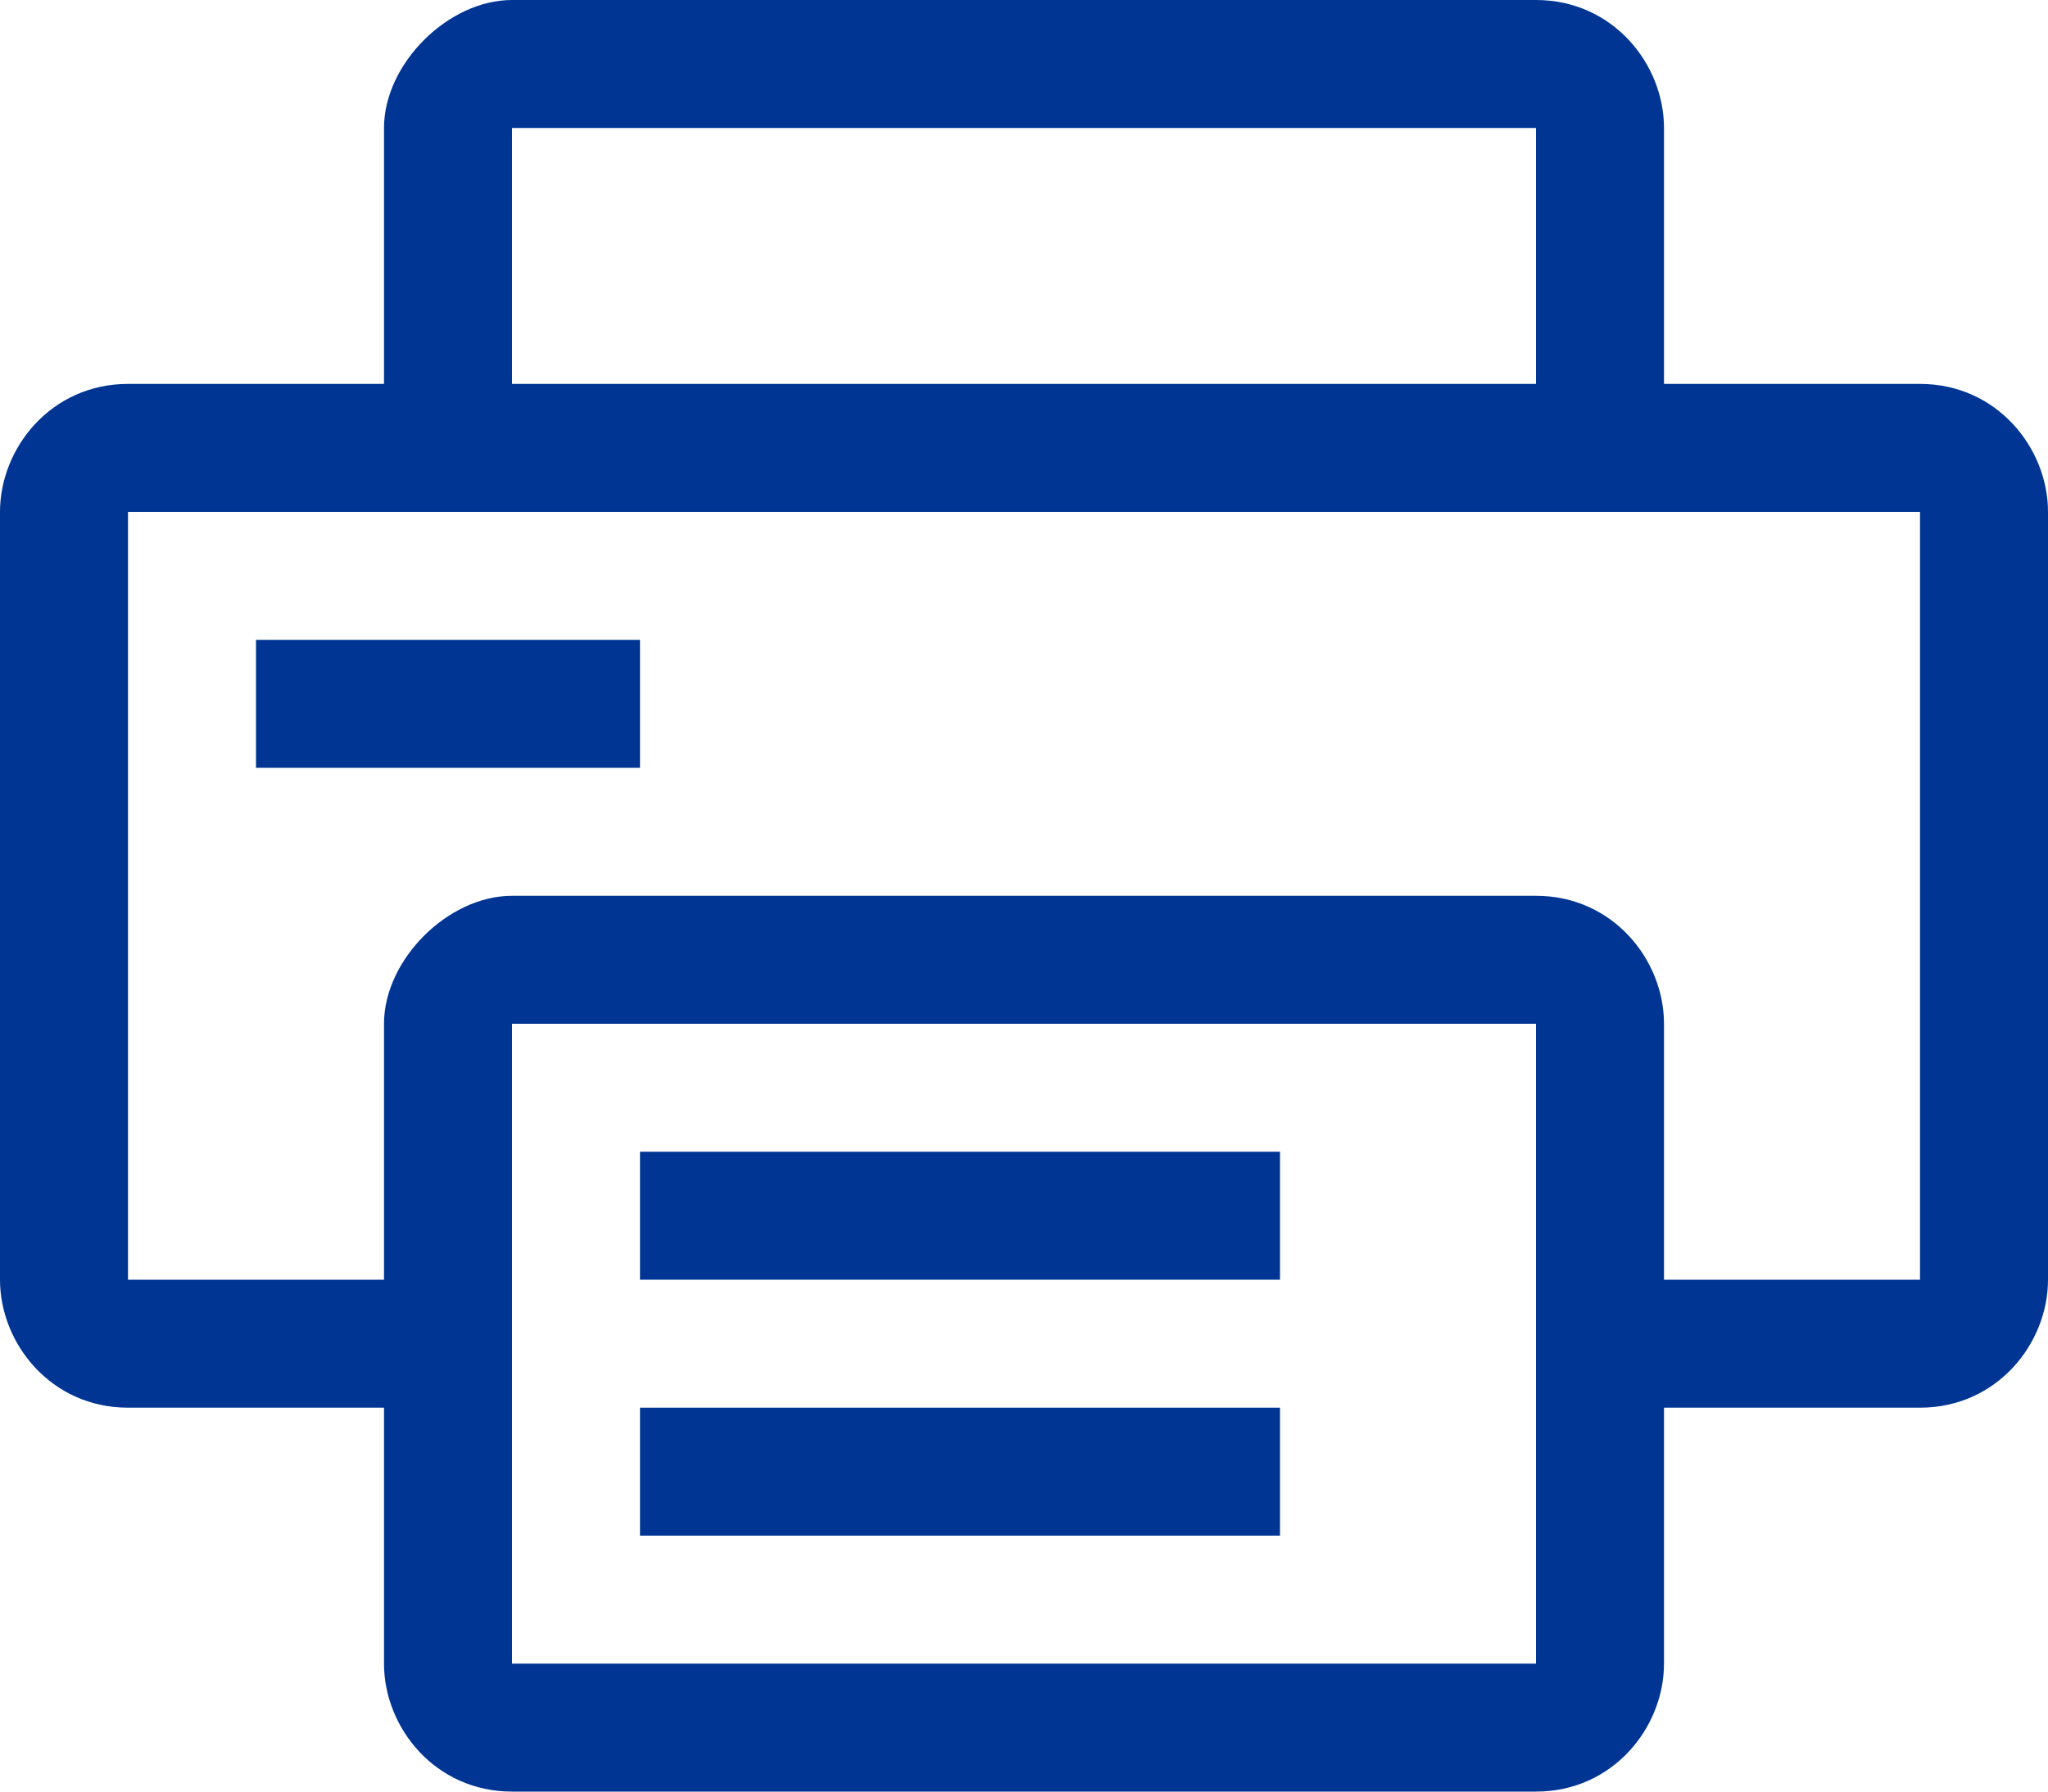
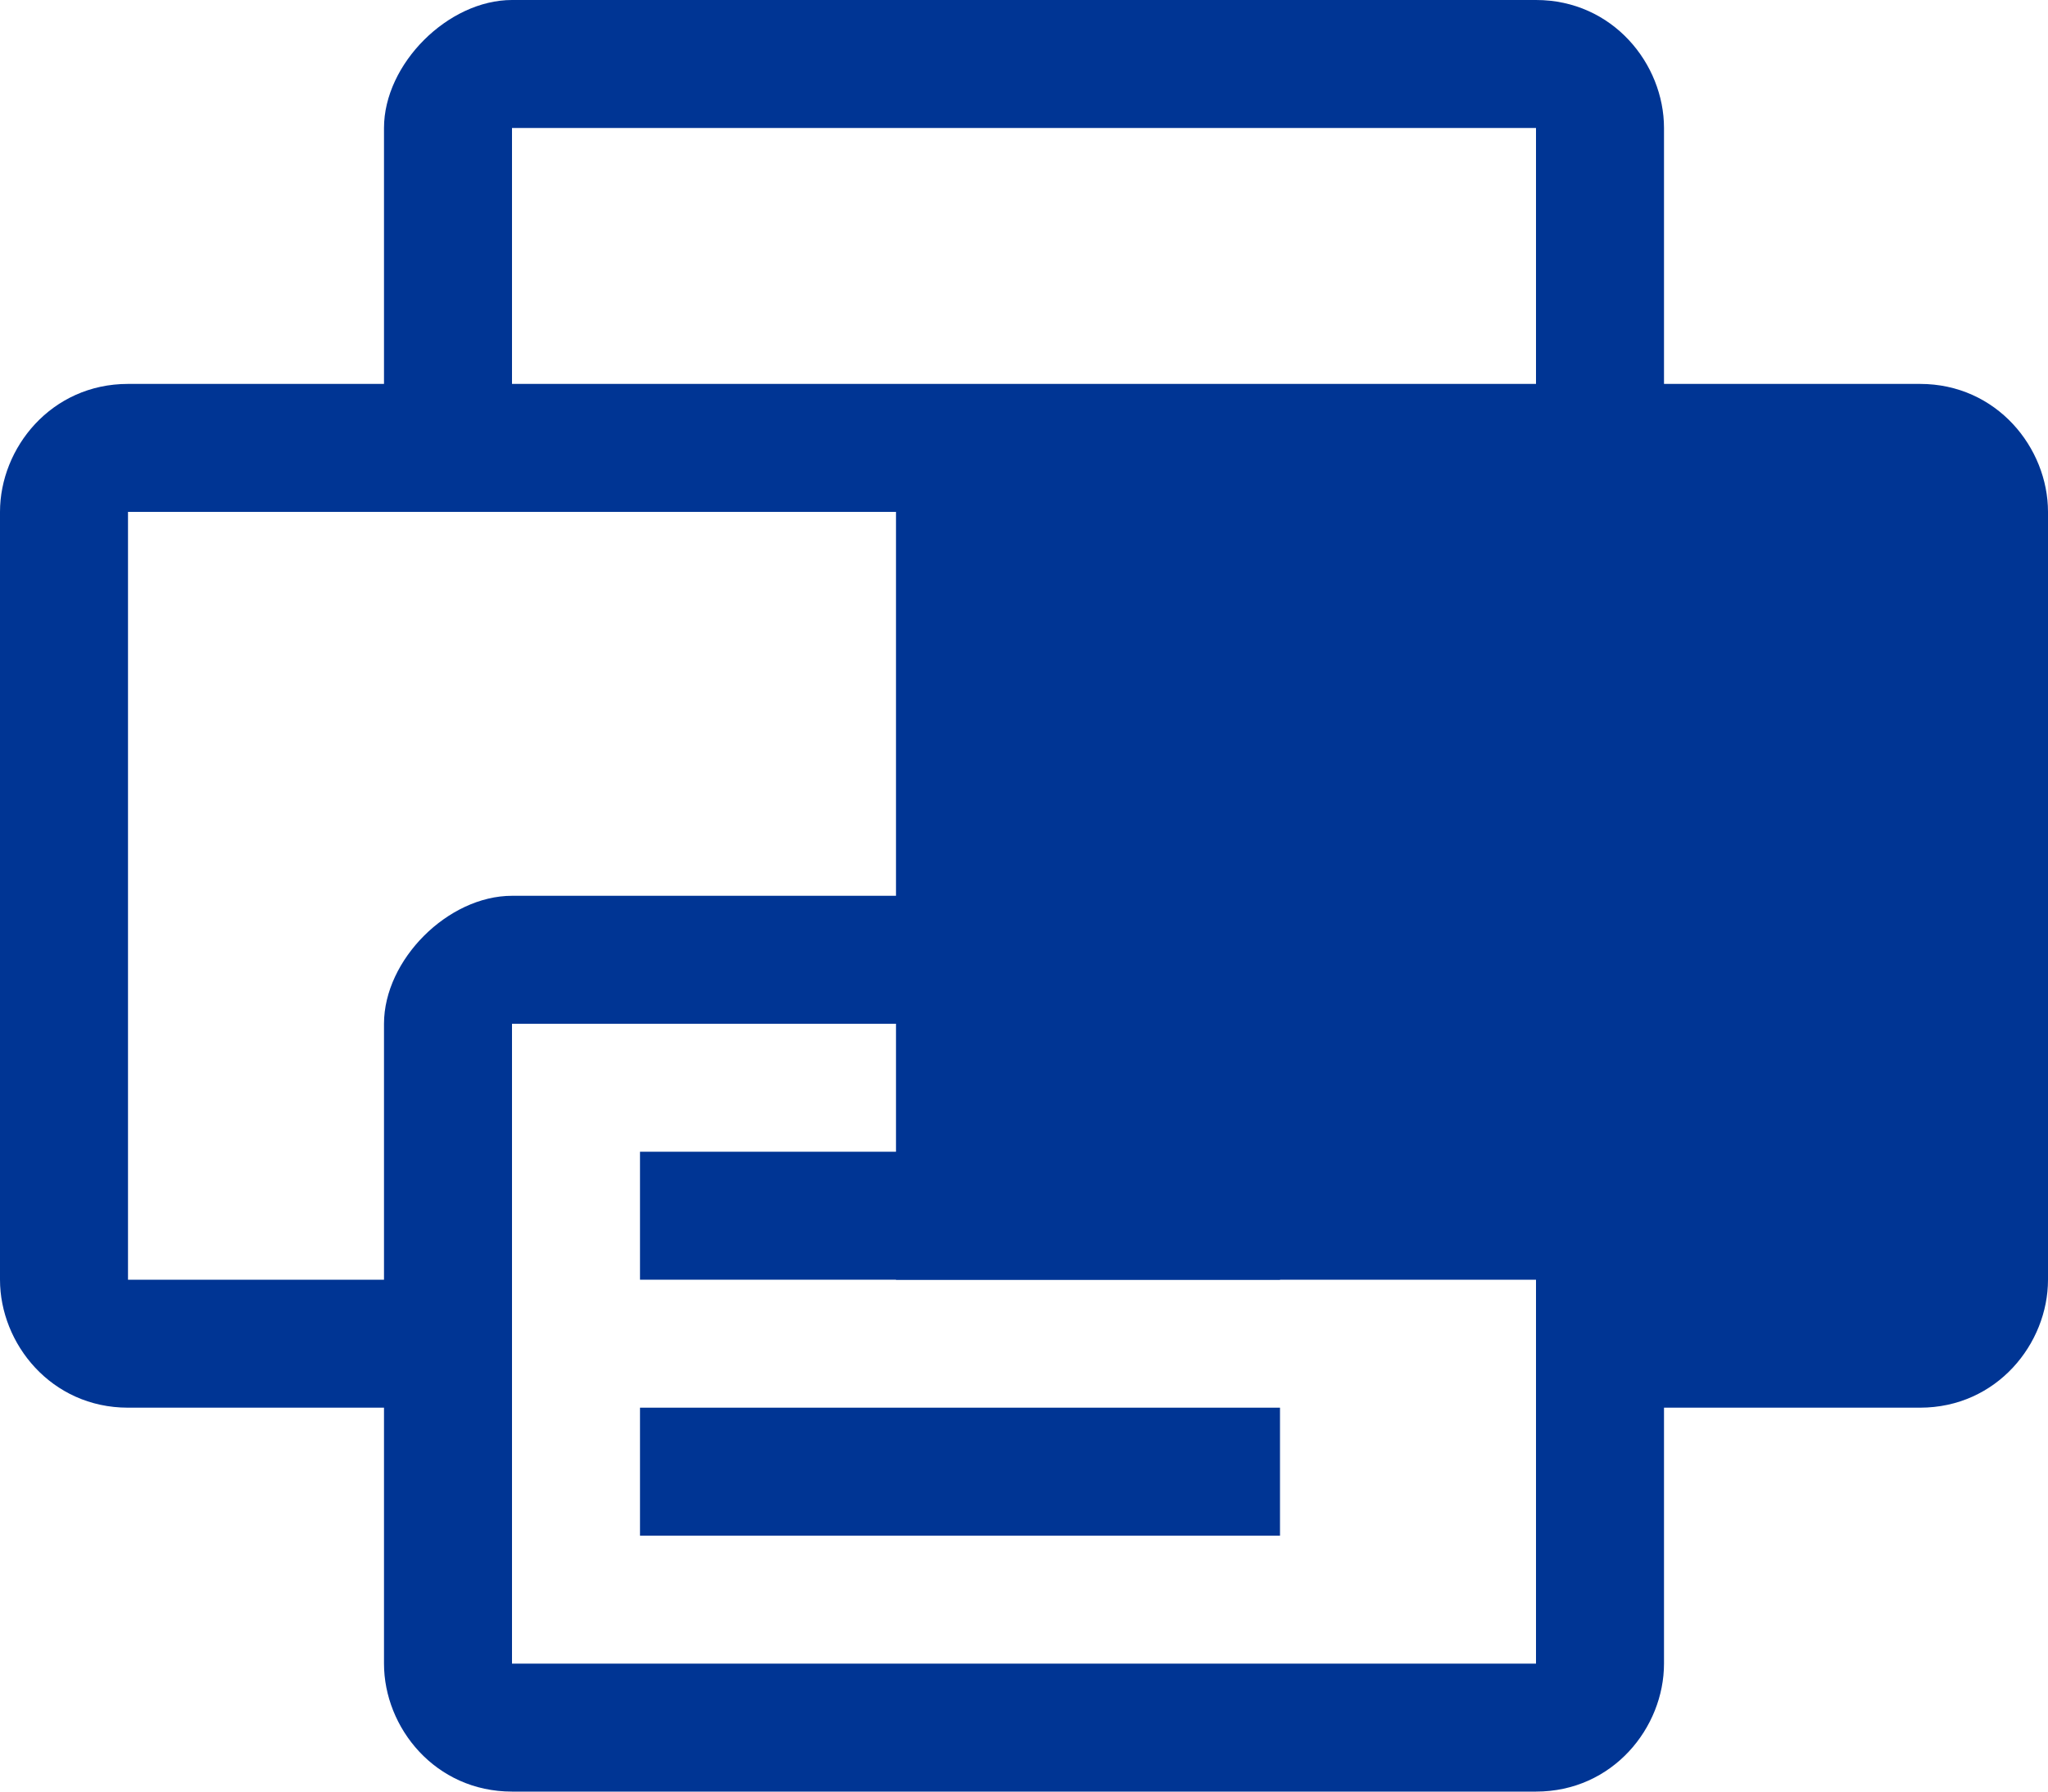
<svg xmlns="http://www.w3.org/2000/svg" version="1.1" id="Ebene_1" x="0px" y="0px" width="16px" height="14px" viewBox="0 0 16 14" style="enable-background:new 0 0 16 14;" xml:space="preserve">
  <style type="text/css">
	.st0{fill:#003594;}
	.st1{fill-rule:evenodd;clip-rule:evenodd;fill:#003594;}
	.st2{fill:none;}
</style>
-   <rect x="2" y="5" class="st0" width="3" height="1" />
-   <path class="st0" d="M15,3h-2V1c0-0.5-0.4-1-1-1H4C3.5,0,3,0.5,3,1v2H1C0.4,3,0,3.5,0,4v6c0,0.5,0.4,1,1,1h2v2c0,0.5,0.4,1,1,1h8  c0.6,0,1-0.5,1-1v-2h2c0.6,0,1-0.5,1-1V4C16,3.5,15.6,3,15,3z M4,1h8v2H4V1z M12,13H4V8h8V13z M15,10h-2V8c0-0.5-0.4-1-1-1H4  C3.5,7,3,7.5,3,8v2H1V4h3h8h3V10z" />
+   <path class="st0" d="M15,3h-2V1c0-0.5-0.4-1-1-1H4C3.5,0,3,0.5,3,1v2H1C0.4,3,0,3.5,0,4v6c0,0.5,0.4,1,1,1h2v2c0,0.5,0.4,1,1,1h8  c0.6,0,1-0.5,1-1v-2h2c0.6,0,1-0.5,1-1V4C16,3.5,15.6,3,15,3z M4,1h8v2H4V1z M12,13H4V8h8V13z M15,10h-2V8c0-0.5-0.4-1-1-1H4  C3.5,7,3,7.5,3,8v2H1V4h3h3V10z" />
  <rect x="5" y="9" class="st0" width="5" height="1" />
  <rect x="5" y="11" class="st0" width="5" height="1" />
</svg>